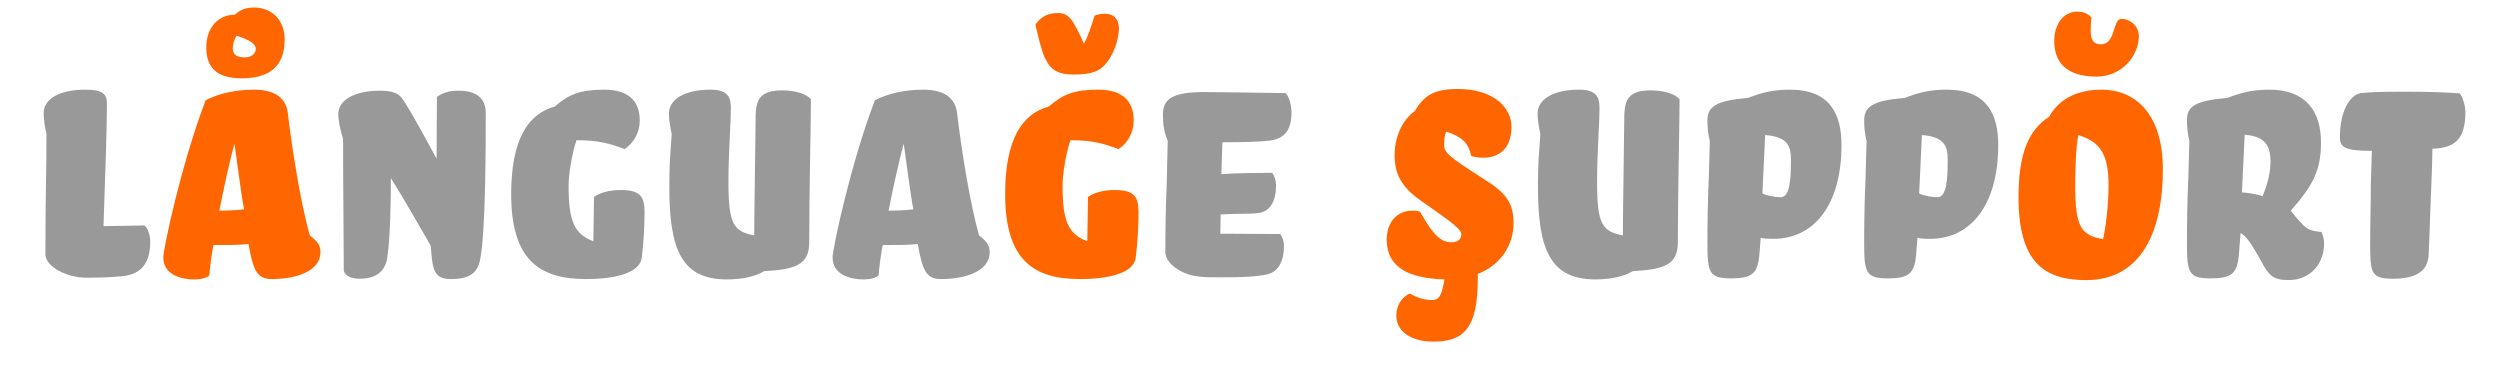
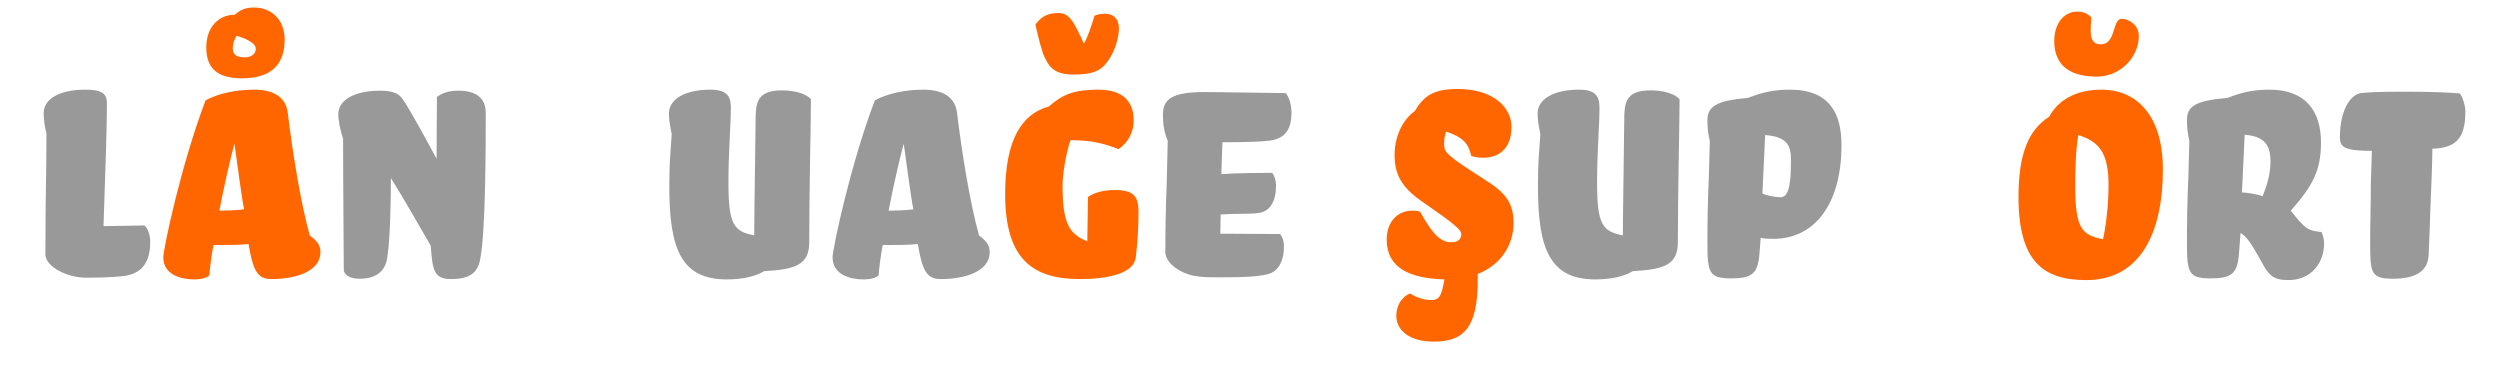
<svg xmlns="http://www.w3.org/2000/svg" version="1.1" id="Layer_1" x="0px" y="0px" width="1280px" height="200px" viewBox="0 0 1280 200" enable-background="new 0 0 1280 200" xml:space="preserve">
  <g>
    <path fill="#999999" d="M73.938,115.425c1.936,1.584,2.992,5.28,2.992,8.447c0,13.376-7.216,17.072-15.136,17.6   c-4.928,0.528-11.264,0.704-17.775,0.704c-9.68,0-20.767-5.632-20.767-11.968c0-33.438,0.528-36.606,0.528-61.774   c-0.88-3.696-1.408-7.216-1.408-10.56c0-7.04,7.744-11.968,21.295-11.968c9.856,0,11.088,2.816,11.088,7.392   c0,12.144-0.88,36.079-1.76,62.479C58.803,115.777,70.771,115.425,73.938,115.425z" />
    <path fill="#FF6600" d="M105.266,51.363c6.16-3.344,15.136-5.456,24.815-5.456c11.264,0,16.368,4.752,17.248,11.792   c2.112,17.6,6.336,45.231,11.264,62.831c3.872,2.991,5.456,4.927,5.456,8.623c0,9.68-12.32,13.728-24.992,13.728   c-7.392,0-9.503-4.399-11.792-17.951c-4.224,0.527-10.912,0.527-17.951,0.527c-0.704,2.641-2.112,13.552-2.112,15.488   c-1.232,1.231-3.872,2.111-7.919,2.111c-6.336,0-15.664-2.288-15.664-11.264C83.619,127.217,92.946,83.57,105.266,51.363z    M123.745,40.099c-13.551,0-18.127-6.16-18.127-15.84c0-10.208,6.16-16.719,14.608-16.719c2.816-2.464,5.28-3.696,9.855-3.696   c8.976,0,15.664,6.335,15.664,16.367C145.745,34.819,136.945,40.099,123.745,40.099z M120.049,73.538   c-2.112,7.568-5.632,23.231-7.744,34.319c2.64,0,9.504-0.176,12.671-0.705C123.569,100.289,121.458,83.218,120.049,73.538z    M119.169,24.788c0,3.696,2.816,4.576,6.16,4.576c3.344,0,5.632-1.76,5.632-4.4c0-2.112-2.464-4.4-9.855-6.688   C119.874,20.388,119.169,22.5,119.169,24.788z" />
    <path fill="#999999" d="M223.712,49.603c3.344-2.288,6.336-3.168,11.088-3.168c8.448,0,13.903,3.344,13.903,11.44   c0,15.135,0,60.542-2.816,74.622c-1.232,7.568-5.984,10.384-14.959,10.384c-8.8,0-9.504-4.576-10.384-17.071   c-6.864-11.792-13.375-23.407-20.416-34.671c0,12.671-0.352,30.446-1.76,40.127c-0.88,7.567-5.632,11.439-14.255,11.439   c-4.048,0-7.216-1.232-8.096-4.048c0-11.968-0.352-43.647-0.352-67.582c-1.408-4.224-2.464-9.328-2.464-12.672   c0-6.864,7.744-11.968,21.295-11.968c6.512,0,9.68,1.408,11.44,4.048c3.872,5.28,13.2,22.704,17.6,30.799   C223.536,70.722,223.712,54.179,223.712,49.603z" />
-     <path fill="#999999" d="M304.143,100.817c3.344-2.288,7.92-3.52,13.728-3.52c9.856,0,12.144,3.344,12.144,11.263   c0,7.04-0.528,16.368-1.408,23.231c-0.88,7.92-13.376,11.088-28.688,11.088c-23.935,0-38.191-10.031-38.191-43.471   c0-28.335,8.8-41.183,22.352-44.878c7.04-6.16,12.848-8.624,25.343-8.624c11.968,0,18.128,5.456,18.128,15.839   c0,5.808-2.816,11.264-7.744,14.608c-7.392-2.816-13.375-4.576-24.639-4.576c-2.464,7.216-4.048,17.776-4.048,23.231   c0,18.127,2.816,24.815,12.672,28.511L304.143,100.817z" />
    <path fill="#999999" d="M343.918,68.61c-0.88-4.048-1.408-7.216-1.408-10.56c0-7.04,7.744-12.144,21.296-12.144   c8.976,0,10.384,4.048,10.384,9.152c0,9.152-1.232,22.879-1.232,38.191c0,22,2.816,25.167,13.199,27.28   c0-11.264,0.704-52.447,0.704-58.607c0-9.152,0.528-15.664,13.552-15.664c6.512,0,12.496,1.76,14.784,4.576   c0,12.144-0.88,46.639-0.88,73.214c0,11.439-6.864,13.903-23.056,14.783c-4.4,2.64-10.912,4.224-19.184,4.224   c-23.231,0-29.392-15.487-29.392-47.519C342.686,83.218,343.214,79.17,343.918,68.61z" />
    <path fill="#999999" d="M447.933,51.363c6.16-3.344,15.136-5.456,24.815-5.456c11.264,0,16.367,4.752,17.248,11.792   c2.111,17.6,6.335,45.231,11.264,62.831c3.871,2.991,5.455,4.927,5.455,8.623c0,9.68-12.319,13.728-24.991,13.728   c-7.392,0-9.504-4.399-11.791-17.951c-4.225,0.527-10.912,0.527-17.952,0.527c-0.704,2.641-2.111,13.552-2.111,15.488   c-1.232,1.231-3.872,2.111-7.92,2.111c-6.336,0-15.664-2.288-15.664-11.264C426.286,127.217,435.614,83.57,447.933,51.363z    M462.717,73.538c-2.112,7.568-5.632,23.231-7.744,34.319c2.64,0,9.504-0.176,12.672-0.705   C466.237,100.289,464.125,83.218,462.717,73.538z" />
    <path fill="#FF6600" d="M557.051,100.817c3.345-2.288,7.92-3.52,13.729-3.52c9.855,0,12.144,3.344,12.144,11.263   c0,7.04-0.528,16.368-1.408,23.231c-0.88,7.92-13.376,11.088-28.688,11.088c-23.936,0-38.19-10.031-38.19-43.471   c0-28.335,8.8-41.183,22.352-44.878c7.039-6.16,12.847-8.624,25.343-8.624c11.968,0,18.128,5.456,18.128,15.839   c0,5.808-2.816,11.264-7.744,14.608c-7.392-2.816-13.376-4.576-24.64-4.576c-2.464,7.216-4.048,17.776-4.048,23.231   c0,18.127,2.816,24.815,12.672,28.511L557.051,100.817z M554.94,22.323c1.936-2.992,4.048-9.68,5.456-14.255   c0.88-0.528,3.168-1.056,5.279-1.056c4.4,0,7.216,2.64,7.216,7.568c0,3.696-1.584,11.264-5.808,16.896   c-3.696,5.104-8.096,6.688-17.424,6.688c-7.92,0-11.791-2.288-14.607-8.448c-1.408-2.288-3.52-10.912-4.928-17.072   c1.936-2.816,5.104-5.983,11.439-5.983C547.196,6.66,549.308,9.828,554.94,22.323z" />
    <path fill="#999999" d="M648.219,140.592c-4.928,1.057-11.617,1.408-23.76,1.408c-4.928,0-8.096,0-11.439-0.528   c-7.743-0.88-16.367-6.336-16.367-12.495c0-8.8,0.176-23.056,0.704-35.023c0.176-7.04,0.352-14.256,0.527-21.824   c-1.936-4.928-2.464-8.271-2.464-13.375c0-7.744,4.224-11.616,21.12-11.616c9.503,0,35.55,0.528,41.71,0.528   c1.936,1.936,2.992,6.688,2.992,10.031c0,9.856-4.4,13.904-12.672,14.432c-3.695,0.528-14.432,0.704-22.704,0.704l-0.528,16.368   c7.568-0.704,23.583-0.704,26.048-0.704c1.23,1.584,1.936,3.872,1.936,6.512c0,8.976-3.695,13.551-9.328,14.08   c-2.463,0.528-10.032,0.177-19.007,0.704l-0.176,9.855l30.623,0.176c1.408,1.937,1.936,3.696,1.936,6.336   C657.369,134.784,653.674,139.712,648.219,140.592z" />
    <path fill="#FF6600" d="M746.422,45.555c18.656,0,27.455,9.856,27.455,19.359c0,11.264-6.512,15.84-14.432,15.84   c-2.641,0-4.225-0.352-6.16-0.88c-1.408-6.512-4.398-9.68-12.848-12.496c-0.703,1.584-1.055,4.048-1.055,6.16   c0,4.576,0.879,5.632,20.59,18.303c11.088,6.864,14.961,12.144,14.961,22.352c0,10.911-6.16,21.295-18.305,26.047v2.64   c0,25.167-7.215,32.031-22.703,32.031c-10.559,0-19.008-4.576-19.008-13.376c0-4.575,2.289-9.327,7.041-11.264   c4.223,2.641,8.096,3.344,11.088,3.344c4.047,0,5.104-2.64,6.512-10.56c-17.775-0.527-29.568-5.808-29.568-20.415   c0-8.976,5.457-14.783,13.023-14.783c1.232,0,2.641,0,4.049,0.527c7.039,12.672,11.088,15.664,16.191,15.664   c3.52,0,4.928-1.936,4.928-4.049c0-2.287-2.641-4.751-20.943-17.423c-9.855-7.04-13.199-13.552-13.199-23.231   c0-8.448,3.344-17.423,10.383-22.527C729.174,48.723,734.455,45.555,746.422,45.555z" />
    <path fill="#999999" d="M788.662,68.61c-0.881-4.048-1.408-7.216-1.408-10.56c0-7.04,7.744-12.144,21.295-12.144   c8.977,0,10.385,4.048,10.385,9.152c0,9.152-1.232,22.879-1.232,38.191c0,22,2.816,25.167,13.199,27.28   c0-11.264,0.703-52.447,0.703-58.607c0-9.152,0.529-15.664,13.553-15.664c6.512,0,12.496,1.76,14.783,4.576   c0,12.144-0.881,46.639-0.881,73.214c0,11.439-6.863,13.903-23.055,14.783c-4.4,2.64-10.912,4.224-19.184,4.224   c-23.23,0-29.391-15.487-29.391-47.519C787.43,83.218,787.957,79.17,788.662,68.61z" />
    <path fill="#999999" d="M900.773,130.736c-0.881,9.328-3.873,11.792-14.256,11.792c-11.615,0-12.32-2.816-12.32-18.656   c0-8.976,0.176-21.647,0.705-32.383c0.176-6.16,0.352-12.671,0.527-19.183c-0.879-3.696-1.232-7.216-1.232-10.56   c0-7.04,4.049-10.208,20.768-11.615c7.217-2.816,13.023-4.224,21.473-4.224c20.414,0,26.398,12.32,26.398,28.335   c0,30.975-14.256,48.047-34.848,48.047c-2.111,0-4.223,0-6.512-0.528L900.773,130.736z M902.357,99.057   c1.936,1.056,6.688,1.936,9.328,1.936c4.752,0,5.279-8.976,5.279-19.535c0-7.04-2.111-11.44-13.199-12.32L902.357,99.057z" />
-     <path fill="#999999" d="M981.027,130.736c-0.881,9.328-3.873,11.792-14.256,11.792c-11.615,0-12.32-2.816-12.32-18.656   c0-8.976,0.176-21.647,0.705-32.383c0.176-6.16,0.352-12.671,0.527-19.183c-0.879-3.696-1.232-7.216-1.232-10.56   c0-7.04,4.049-10.208,20.768-11.615c7.217-2.816,13.023-4.224,21.473-4.224c20.414,0,26.398,12.32,26.398,28.335   c0,30.975-14.256,48.047-34.848,48.047c-2.111,0-4.223,0-6.512-0.528L981.027,130.736z M982.611,99.057   c1.936,1.056,6.688,1.936,9.328,1.936c4.752,0,5.279-8.976,5.279-19.535c0-7.04-2.111-11.44-13.199-12.32L982.611,99.057z" />
    <path fill="#FF6600" d="M1075.889,45.907c18.127,0,31.504,13.2,31.504,40.831c0,31.855-11.088,56.67-39.248,56.67   c-21.822,0-34.67-9.328-34.67-42.591c0-22.704,5.455-34.495,15.662-41.007C1054.77,49.427,1065.506,45.907,1075.889,45.907z    M1070.785,8.948c-0.176,2.288-0.352,4.576-0.352,6.688c0,4.928,1.584,7.04,5.104,7.04c3.344,0,5.279-2.112,6.688-7.04   c1.408-4.224,1.936-5.984,4.225-5.984c3.344,0,8.623,2.992,8.623,8.8c0,10.736-9.328,20.767-21.471,20.767   c-16.193,0-21.824-7.744-21.824-18.303c0-8.624,4.752-14.959,11.791-14.959C1066.561,5.956,1068.85,6.836,1070.785,8.948z    M1064.098,69.138c-1.408,7.04-1.584,20.591-1.584,25.695c0,21.999,3.168,25.519,14.256,27.631   c2.287-10.736,2.814-22.352,2.814-27.631C1079.584,78.114,1074.656,72.482,1064.098,69.138z" />
    <path fill="#999999" d="M1172.863,107.857c7.744,9.855,8.977,10.207,15.664,10.911c0.881,1.584,1.408,3.872,1.408,5.808   c0,10.384-6.863,18.832-18.303,18.832c-7.92,0-10.209-2.641-13.904-9.68c-4.752-8.448-7.215-12.496-10.561-14.432l-0.879,11.439   c-0.881,9.328-3.873,11.792-14.256,11.792c-11.615,0-12.32-2.816-12.32-18.656c0-8.976,0.176-21.647,0.705-32.383   c0.176-6.335,0.352-12.848,0.527-19.359c-0.879-3.696-1.232-7.216-1.232-10.56c0-7.04,4.049-10.032,20.768-11.439   c7.217-2.816,13.023-4.224,21.473-4.224c18.83,0,26.398,11.264,26.398,27.103C1188.352,87.618,1183.775,95.537,1172.863,107.857z    M1147.873,98.529c2.463,0,8.447,1.056,10.559,1.936c2.641-6.336,4.049-12.144,4.049-17.775c0-8.624-3.168-12.848-13.199-13.728   L1147.873,98.529z" />
    <path fill="#999999" d="M1259.455,47.843c1.408,1.936,2.816,6.16,2.816,9.328c0,14.607-5.633,18.479-16.896,19.007   c0,5.632-0.527,19.711-1.055,31.68c-0.176,7.215-0.527,14.783-0.881,23.055c-0.527,8.624-7.744,11.792-18.127,11.792   c-11.439,0-11.791-2.816-11.791-18.655c0-8.977,0.352-20.416,0.352-29.919l0.527-16.896c-13.727,0-16.367-1.76-16.367-6.864   c0-13.552,5.104-21.823,10.736-22.703c4.928-0.528,9.68-0.704,22.879-0.704C1245.553,46.963,1252.943,47.315,1259.455,47.843z" />
  </g>
</svg>